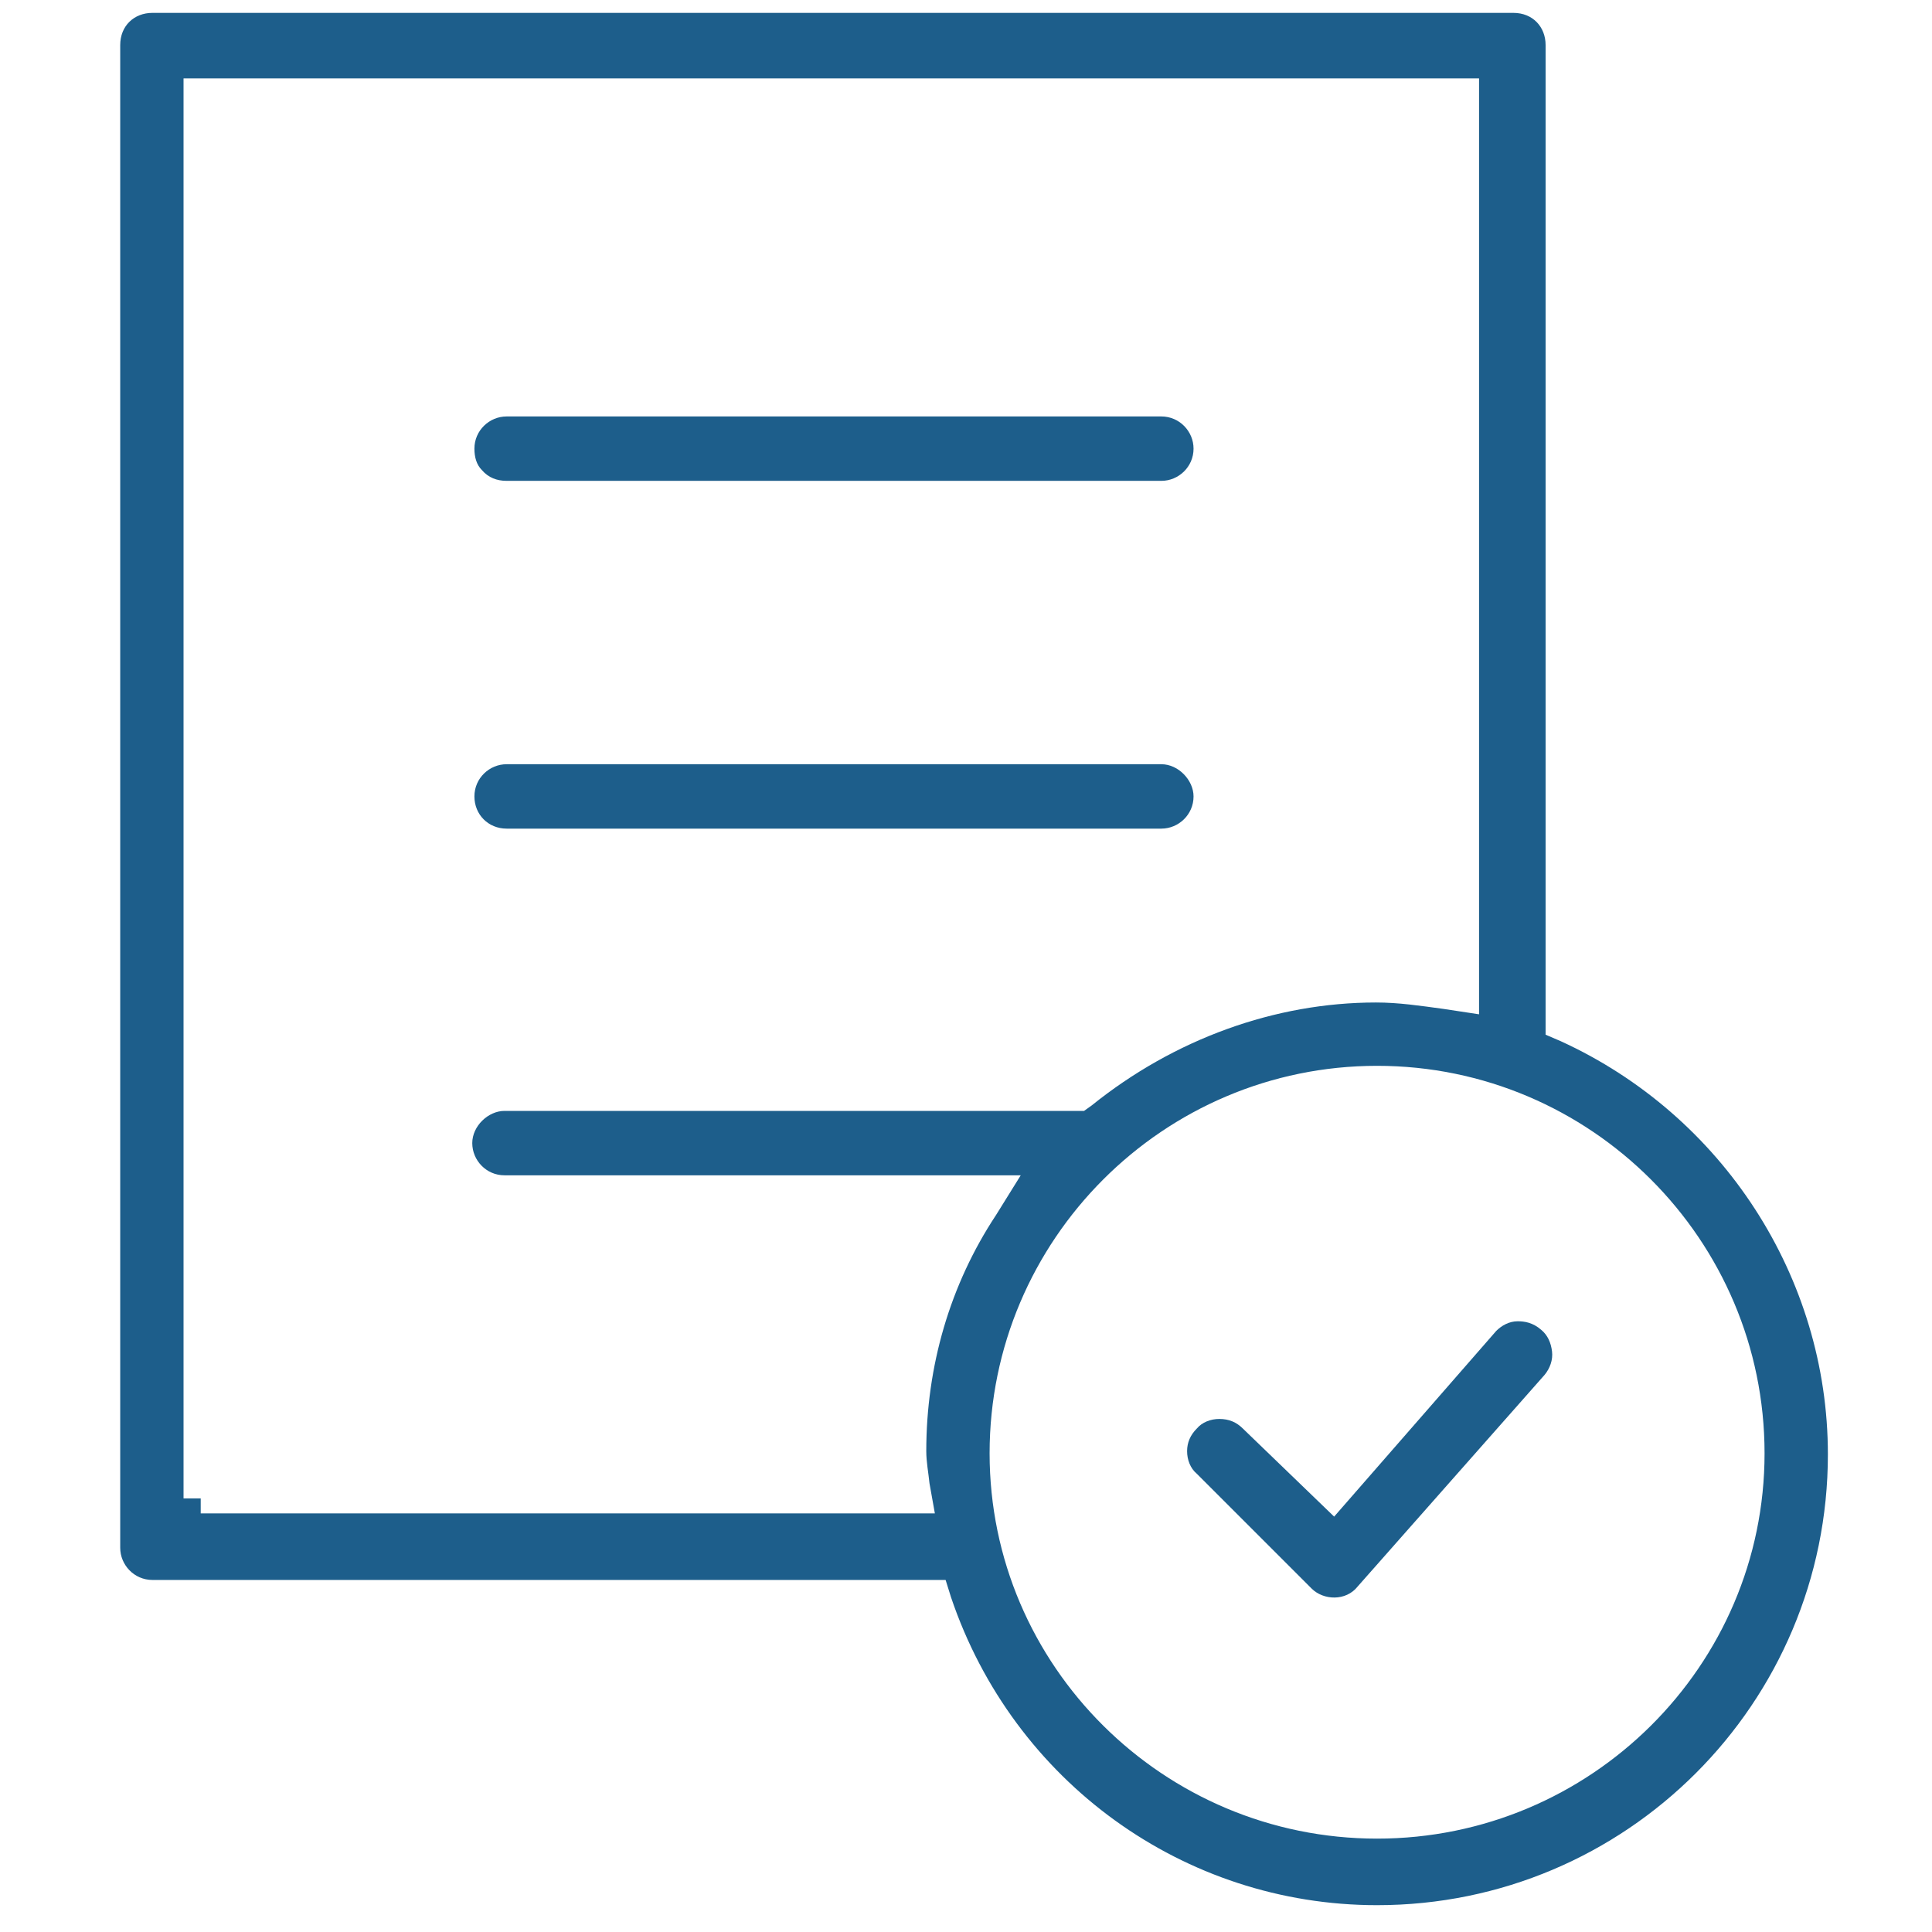
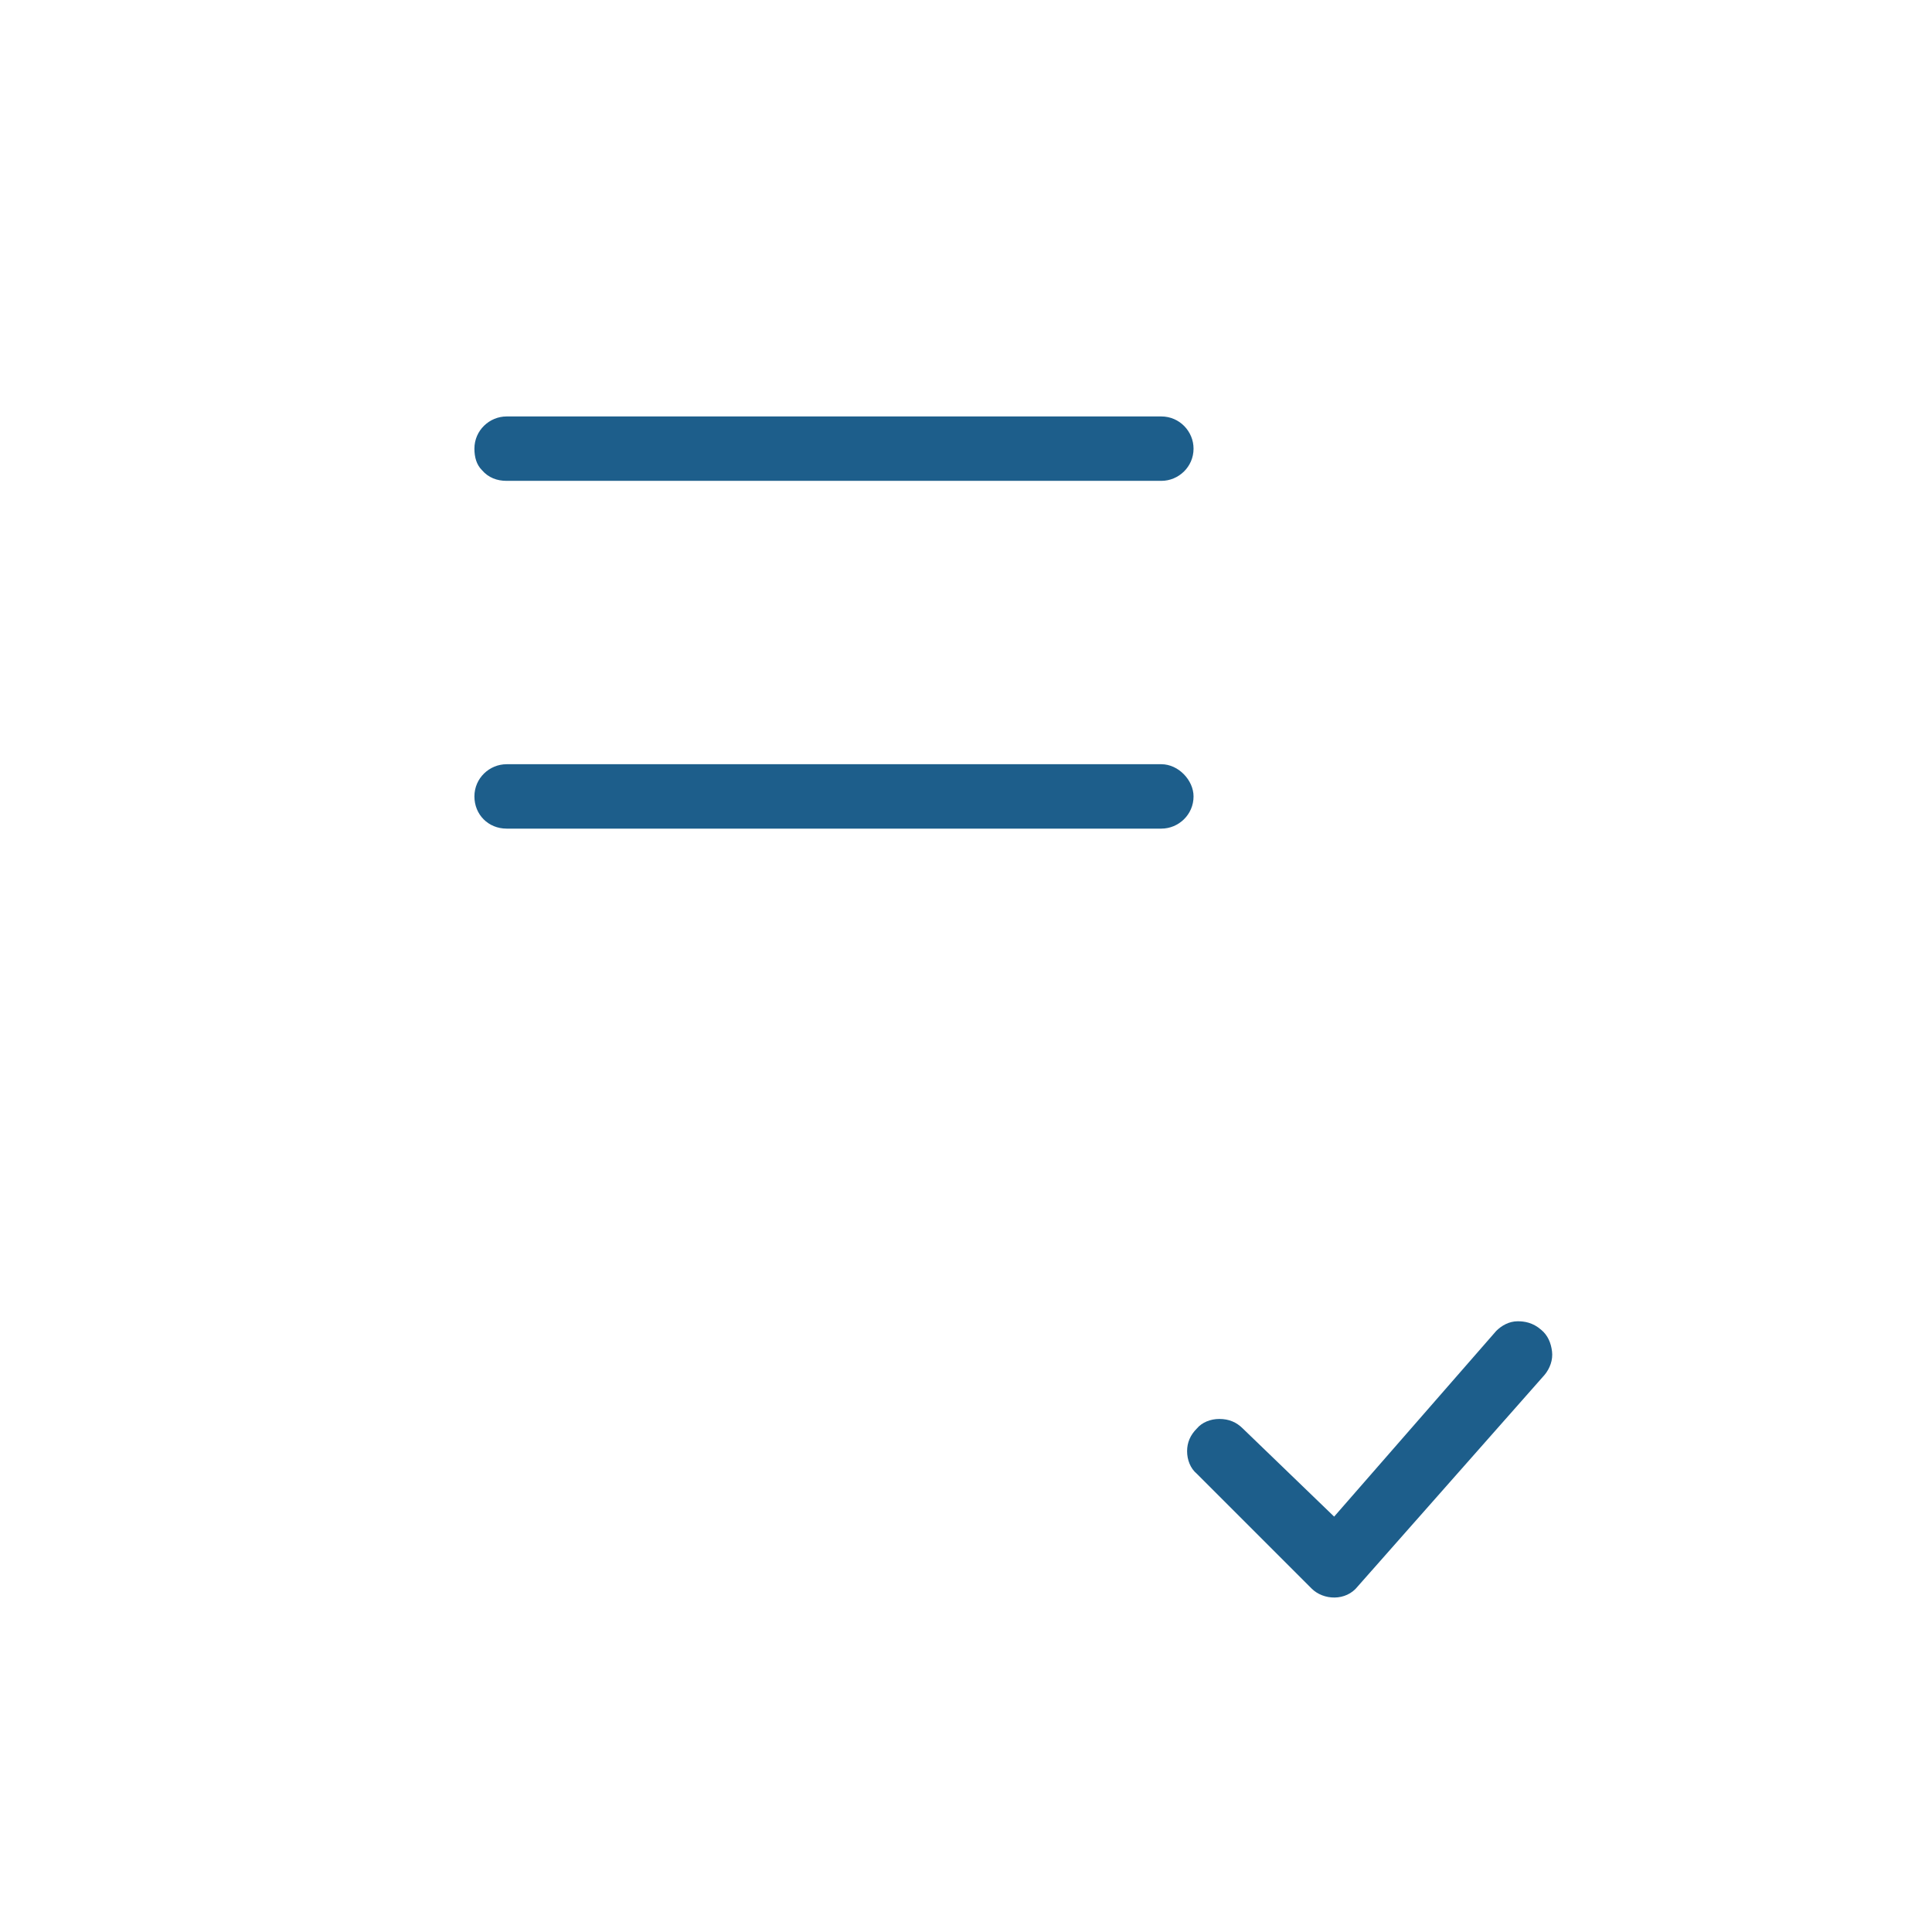
<svg xmlns="http://www.w3.org/2000/svg" version="1.1" x="0px" y="0px" width="180px" height="180px" viewBox="0 -0.014 180 180" enable-background="new 0 -0.014 180 180" xml:space="preserve">
  <defs>

</defs>
  <path display="none" d="M147.4,59.586c-12.301,0-22.601,9.5-23.7,21.7h-28.4c0-0.6,0.3-1.4,0.3-2c0-2.8-0.8-5.6-2-8.1l26.2-26.2   c1.7,0.8,3.601,1.7,5.601,1.7c6.1,0,11.1-5,11.1-11.1s-5-11.1-11.1-11.1c-6.101,0-11.101,5-11.101,11.1c0,2.5,0.8,5,2.5,6.7   l-25.7,25.4c-3.3-3.6-8.1-6.1-13.399-6.1c-1.9,0-3.6,0.3-5.6,0.8l-10.8-19.5c9.8-7.2,12.8-20.9,6.1-31.5   c-6.9-11.4-21.4-14.7-32.6-7.8c-11.1,6.7-14.7,21.2-7.8,32.6c6.4,10.6,19.5,14.2,30.6,8.9l10.9,19.2c-3.9,2.5-7,6.4-7.8,11.1   l-32.3-8.9c0,0,0,0,0-0.3c0-6.1-5-11.1-11.1-11.1c-6.1,0-11.1,5-11.1,11.1c0,6.1,5,11.1,11.1,11.1c4.7,0,8.6-2.8,10.3-7l32.6,9.2   c0,3.6,1.4,7.2,3.3,10l-20.6,12.8c-7.5-10.3-21.5-12.8-31.8-6.1c-11.1,7.2-14.4,21.899-7.5,32.8c4.5,7,12,11.1,20.1,11.1   c10.9,0,20.6-7.5,23.1-18.399c1.1-5.3,0.6-10.9-2-15.601l21.5-13.1c0.8,0.8,1.9,1.4,2.8,2v7.8c-1.7-0.8-3.3-1.399-5.3-1.399   c-4.7,0.3-8.4,4.199-8.4,9.199v43.7c0,3.3,1.4,6.101,3.6,8.101c0,0.3,0,0.3,0,0.6v13.4c0,1.1,0.8,2.199,2.2,2.199h60.5   c1.1,0,2.2-0.8,2.2-2.199v-13.4c0-0.3,0-0.3,0-0.6c2.199-2,3.6-4.7,3.6-8.101c0-48.2,0.8-47.1-2.5-50.399c-1.7-1.7-3.9-2.5-6.1-2.5   c-2,0-3.601,0.8-5,2.199c-1.4-5.6-8.601-8.899-13.4-4.5c-0.8-3.6-4.5-6.699-8.6-6.699c-1.101,0-2,0.3-2.8,0.6c2.5-2,4.2-4.5,5.3-7.5   H124c1.1,12,11.1,21.7,23.7,21.7c13.1,0,23.7-10.601,23.7-23.7C171.099,70.187,160.5,59.586,147.4,59.586z M125.099,28.386   c3.9,0,7,3.1,7,7s-3.1,7-7,7c-3.899,0-7-3.1-7-7S121.5,28.386,125.099,28.386z M30.7,33.986c-5.6-9.2-2.8-21.2,6.4-26.7   c8.9-5.6,21.2-3.1,26.7,6.4c5.6,9.2,2.8,21.2-6.4,26.7C48.5,45.986,36.2,43.187,30.7,33.986z M17,73.286c-3.9,0-7-3.1-7-7   c0-3.9,3.1-7,7-7s7,3.1,7,7C24,69.886,20.899,73.286,17,73.286z M42.899,120.586c-2.2,9.2-10.3,15.4-18.9,15.4   c-6.7,0-12.8-3.3-16.4-9.2c-5.9-9.2-3.1-21.2,6.1-27c8.9-5.6,21.2-3.1,27,6.101C43.2,110.286,44,115.586,42.899,120.586z    M119.5,164.887v9.199h-55.7v-9.199h3.1l0,0h41.5h8.6l0,0H119.5z M91.7,96.387c2.5,0,4.7,2,4.7,4.699v6.101c0,0.6,0,17.6,0,18.1   c0,1.101,0.8,2.2,2.199,2.2c1.4,0,2.2-0.8,2.2-2.2c0-18.399,0-17.6,0-17.6c0-3.601,3.601-9.8,7.8-5.601c0.801,0.801,1.4,2,1.4,3.301   v6.699l0,0v17.801c0,1.1,0.8,2.199,2.2,2.199c1.1,0,2.2-0.8,2.2-2.199v-17.801l0,0c0-2.8,2.5-7,4.699-7c2.5,0,4.7,2,4.7,4.7   c0,16.7,0,27.601,0,44.3c0,3.601-2.8,6.4-6.399,6.4h-51c-3.6,0-6.7-3.1-6.7-6.7v-43.7c0-2.5,2-4.699,4.5-5c1.4,0,2.5,0.301,3.6,1.4   c0.8,0.8,1.4,2,1.4,3.1v17c0,1.101,0.8,2.2,2.2,2.2c1.1,0,2.2-0.8,2.2-2.2v-16.699l0,0V93.586l0,0v-14.5c0-0.3,0-0.8,0-1.1   c0.6-2.5,2.8-4.2,5-3.9c0.6,0,0.3,0,0.8,0.3c0,0,0.6,0,0.6,0.3c1.7,0.8,2.8,2.2,2.8,4.2v14.5l0,0v8.899l0,0v17.8   c0,1.101,0.8,2.2,2.2,2.2c1.1,0,2.2-0.8,2.2-2.2v-16.699l0,0C86.899,100.286,89.399,96.387,91.7,96.387z M86.899,88.886v-10.3   c0-11.4-17.6-11.7-17.6,0.3v10.9c-3.1-2.5-5-6.4-5-10.6c0-7.5,6.1-13.4,13.4-13.4c7.2,0,13.399,6.1,13.399,13.4   C91.099,82.986,89.7,86.386,86.899,88.886z M147.4,102.786c-10.9,0-19.5-8.6-19.5-19.5c0-10.9,8.6-19.5,19.5-19.5   c10.899,0,19.5,8.6,19.5,19.5C166.9,94.187,158.299,102.786,147.4,102.786z" />
  <path fill="#1D5E8B" d="M47.2,44.786h61c1.6,0,3-1.3,3-3c0-1.6-1.3-3-3-3h-61c-1.6,0-3,1.3-3,3c0,0.8,0.2,1.5,0.7,2   C45.5,44.486,46.299,44.786,47.2,44.786z" />
  <path fill="#1D5E8B" d="M47.2,77.187h61c1.6,0,3-1.3,3-3c0-1.5-1.4-3-3-3h-61c-1.6,0-3,1.3-3,3C44.2,75.886,45.5,77.187,47.2,77.187   z" />
-   <path fill="#1D5E8B" d="M145.4,96.986l-1.4-0.6v-92.2c0-1.7-1.2-3-3-3H14.2c-1.7,0-3,1.2-3,3v140c0,1.6,1.3,3,3,3h73.9l0.5,1.6   c5.8,17.2,21.7,28.7,39.7,28.7c23.2,0,42-18.8,42-42C170.299,118.986,160.5,103.887,145.4,96.986z M86.299,135.187c0,1,0.2,2,0.3,3   l0.5,2.8H18.7v-1.4h-1.6V7.286h120.7v87.2l-3.3-0.5c-2.2-0.3-4.2-0.6-6.3-0.6c-9.4,0-18.8,3.399-26.5,9.6l-0.7,0.5H47   c-1.5,0-3,1.4-3,3s1.3,3,3,3h48.1l-2.3,3.7C88.5,119.687,86.299,127.286,86.299,135.187z M128.299,171.286   c-19.899,0-36.1-16.1-36.1-35.899c0-19.9,16.2-36.101,36.1-36.101c19.9,0,36.101,16.2,36.101,36.101   C164.4,155.187,148.2,171.286,128.299,171.286z" />
  <path fill="#1D5E8B" d="M141.4,123.086c-0.801,0-1.5,0.4-2,0.9l-15.101,17.3l-8.5-8.2c-0.6-0.6-1.3-0.899-2.2-0.899   c-0.8,0-1.6,0.3-2.1,0.899c-0.6,0.601-0.9,1.301-0.9,2.101s0.301,1.6,0.9,2.1l10.7,10.7c1.1,1.1,3.2,1.2,4.3-0.2l17.4-19.7   c0.5-0.6,0.8-1.399,0.699-2.199c-0.1-0.801-0.399-1.5-1-2C142.799,123.187,142,123.086,141.4,123.086z" />
</svg>